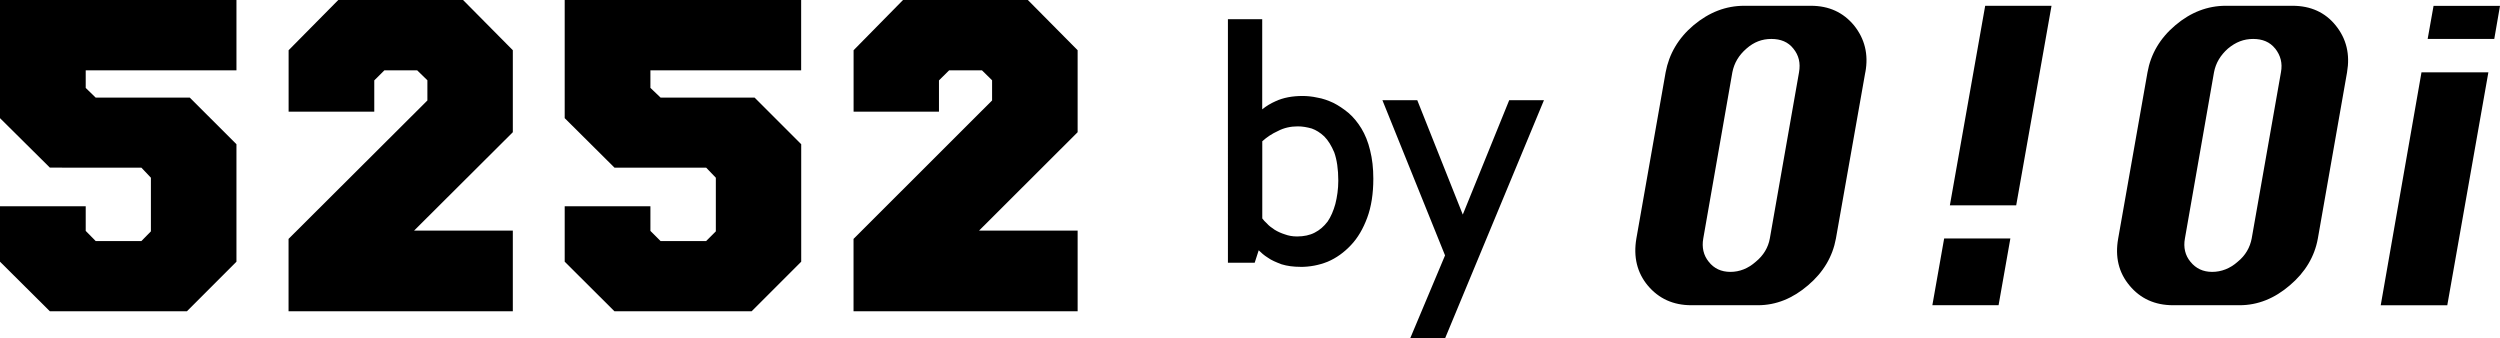
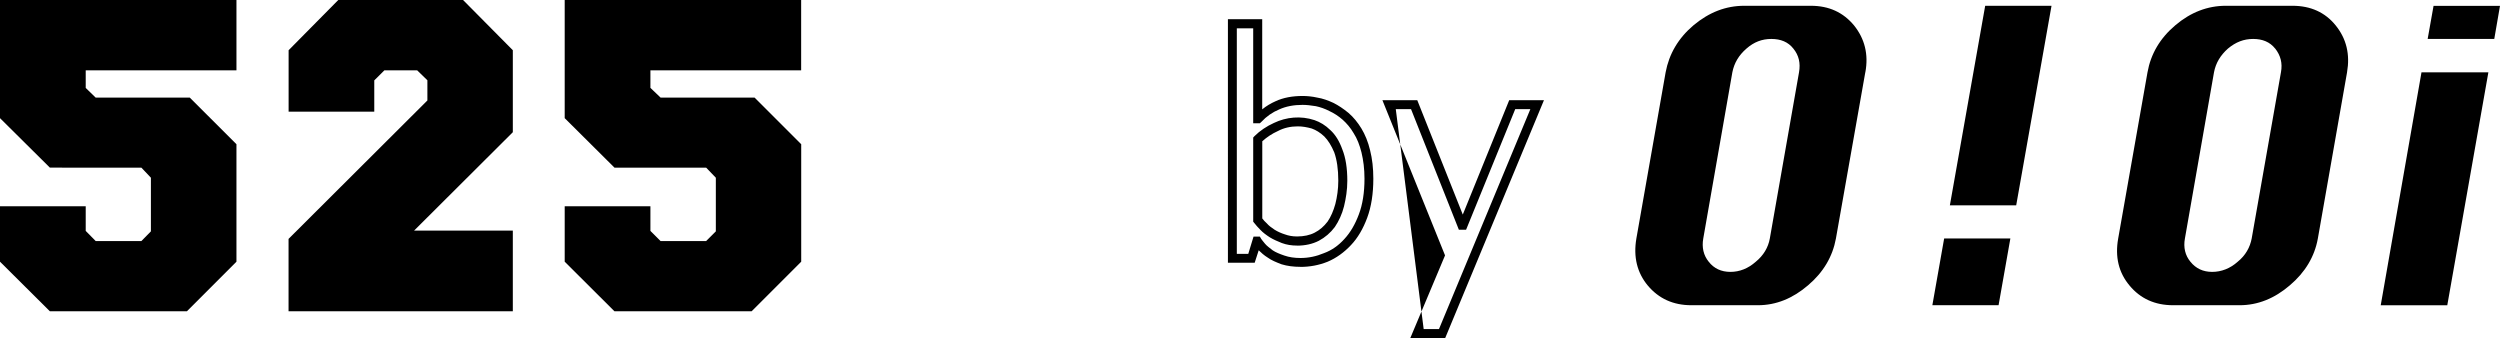
<svg xmlns="http://www.w3.org/2000/svg" id="_레이어_2" viewBox="0 0 440.99 59.66">
  <g id="_격리_모드">
    <g>
      <g>
        <g>
-           <path d="M241.48,31.53c0,2.54-.35,4.76-1.04,6.58-.68,1.84-1.59,3.38-2.74,4.6-1.1,1.17-2.39,2.09-3.84,2.73-1.43,.54-2.96,.82-4.46,.82-1.17,0-2.19-.1-3.05-.45-.91-.27-1.65-.62-2.29-1.04-.59-.41-1.12-.82-1.47-1.23-.36-.41-.65-.76-.78-1.01h-.11l-.92,3.02h-3.36V4.21h4.4V20.96h.08c1.04-1.02,2.15-1.81,3.42-2.39,1.34-.58,2.81-.85,4.45-.85,.76,0,1.57,.06,2.46,.27,.91,.15,1.79,.45,2.63,.87,.87,.43,1.7,.95,2.52,1.66,.79,.66,1.48,1.52,2.08,2.56,.61,1,1.12,2.21,1.5,3.63,.35,1.41,.53,3.04,.53,4.82Zm-4.63,.35c0-2.13-.25-3.88-.75-5.25-.51-1.34-1.16-2.36-1.93-3.12-.81-.75-1.67-1.27-2.56-1.55-.89-.27-1.76-.44-2.66-.44-1.38,0-2.67,.28-3.85,.89-1.23,.54-2.31,1.27-3.27,2.18v14.21c.27,.35,.64,.74,1.06,1.19,.41,.42,.95,.82,1.55,1.2,.59,.38,1.24,.68,1.96,.95,.76,.25,1.57,.38,2.43,.38,1.33,0,2.48-.26,3.46-.8,1.03-.5,1.84-1.2,2.52-2.18,.69-.93,1.19-2.03,1.55-3.36,.35-1.3,.5-2.74,.5-4.31Z" />
          <path d="M229.4,47.07c-1.24,0-2.37-.15-3.34-.45-.97-.37-1.79-.71-2.42-1.17-.67-.41-1.18-.88-1.61-1.3l-.71,2.2h-4.72V3.39h6.05v15.9c.72-.59,1.49-1.05,2.35-1.43,1.37-.64,2.98-.93,4.76-.93,.8,0,1.68,.08,2.62,.29,.94,.15,1.88,.49,2.81,.92,.92,.46,1.79,1.05,2.67,1.77,.88,.75,1.64,1.7,2.28,2.74,.66,1.09,1.19,2.38,1.54,3.86,.38,1.5,.57,3.15,.57,5.02,0,2.62-.36,4.95-1.08,6.88-.71,1.92-1.66,3.56-2.87,4.83-1.2,1.28-2.58,2.28-4.12,2.93-1.55,.62-3.15,.91-4.8,.91Zm-8.27-5.34h1.1l.24,.41c.11,.15,.29,.4,.68,.86,.34,.41,.83,.74,1.34,1.15,.53,.36,1.25,.65,2.07,.93,.83,.29,1.78,.43,2.84,.43,1.43,0,2.8-.29,4.15-.86,1.38-.5,2.57-1.36,3.59-2.49,1.06-1.14,1.91-2.61,2.55-4.33,.67-1.76,1-3.87,1-6.31,0-1.73-.2-3.27-.53-4.63-.33-1.3-.76-2.44-1.39-3.41-.55-.95-1.23-1.73-1.93-2.36-.75-.66-1.54-1.16-2.36-1.54-.76-.4-1.61-.69-2.37-.85-.88-.14-1.62-.23-2.35-.23-1.55,0-2.92,.26-4.11,.8-1.18,.49-2.25,1.23-3.15,2.2l-.26,.24h-1.18V5h-2.89V44.78h2.02l.93-3.05Zm7.68,1.59c-.98,0-1.86-.14-2.7-.45-.73-.29-1.47-.61-2.11-1-.65-.42-1.22-.84-1.69-1.34-.41-.41-.78-.83-1.1-1.24l-.15-.19v-14.84l.23-.25c.95-.95,2.16-1.75,3.42-2.32,2.18-1.05,4.74-1.3,7.16-.5,.98,.34,1.92,.89,2.8,1.76,.88,.8,1.59,1.94,2.12,3.43,.58,1.45,.87,3.29,.87,5.51,0,1.62-.25,3.13-.58,4.5-.35,1.39-.92,2.61-1.62,3.65-.78,1.04-1.72,1.84-2.82,2.43-1.11,.57-2.41,.86-3.84,.86Zm-6.15-4.79c.21,.29,.48,.59,.8,.87,.35,.41,.8,.74,1.37,1.12,.54,.34,1.17,.62,1.84,.83,.63,.23,1.31,.36,2.13,.36,1.18,0,2.24-.22,3.1-.67,.9-.46,1.62-1.09,2.28-1.95,.59-.86,1.04-1.92,1.37-3.11,.31-1.23,.52-2.62,.52-4.11,0-2.04-.26-3.72-.71-4.98-.51-1.21-1.08-2.13-1.76-2.82-.72-.68-1.46-1.13-2.21-1.4-.82-.23-1.62-.38-2.46-.38-1.25,0-2.44,.25-3.53,.83-1.02,.46-1.94,1.07-2.74,1.8v13.61Z" />
        </g>
        <g>
-           <path d="M245.04,18.45h4.44l8.41,21.27h.19l8.65-21.27h4.42l-16.81,40.44h-4.39l5.81-13.84-10.72-26.6Z" />
-           <path d="M254.9,59.66h-6.14l6.14-14.61-11.05-27.38h6.15l8.03,20.18,8.19-20.18h6.13l-17.44,42Zm-3.77-1.61h2.7l16.12-38.8h-2.67l-8.67,21.28h-1.27l-8.44-21.28h-2.69l10.4,25.8-5.48,13Z" />
+           <path d="M254.9,59.66h-6.14l6.14-14.61-11.05-27.38h6.15l8.03,20.18,8.19-20.18h6.13l-17.44,42Zm-3.77-1.61h2.7l16.12-38.8h-2.67l-8.67,21.28h-1.27l-8.44-21.28h-2.69Z" />
        </g>
      </g>
      <g>
        <path d="M15.12,15.51l1.76,1.71h16.6l8.23,8.22v20.72l-8.74,8.75H8.8L0,46.16v-9.78H15.12v4.35l1.76,1.79h8.06l1.68-1.71v-9.46l-1.68-1.78H8.8L0,20.84V0H41.71V12.41H15.12v3.1Z" />
        <path d="M73.04,40.68h17.42v14.23H50.9v-12.77l24.49-24.42v-3.56l-1.8-1.75h-5.79l-1.78,1.77v5.52h-15.11V8.86L59.67,0h22.01l8.78,8.86v14.46l-17.42,17.36Z" />
        <path d="M114.74,15.51l1.79,1.71h16.58l8.22,8.22v20.72l-8.75,8.75h-24.19l-8.78-8.75v-9.78h15.12v4.35l1.79,1.79h8.04l1.71-1.71v-9.46l-1.71-1.78h-16.17l-8.78-8.73V0h41.71V12.41h-26.59v3.1Z" />
-         <path d="M172.7,40.68h17.39v14.23h-39.53v-12.77l24.44-24.42v-3.56l-1.78-1.75h-5.8l-1.79,1.77v5.52h-15.06V8.86L159.29,0h22.02l8.78,8.86v14.46l-17.39,17.36Z" />
      </g>
      <path d="M431.69,53.85h-11.74l7.19-41.09h11.8l-7.25,41.09Zm8.29-46.98h-11.75l1.04-5.84h11.72l-1.01,5.84Zm-38.65,1.7c-.93-1.17-2.24-1.7-3.88-1.7s-3.06,.54-4.45,1.7c-1.33,1.18-2.15,2.55-2.46,4.19l-5.13,29.31c-.29,1.57,.04,2.98,.98,4.11,.96,1.18,2.22,1.78,3.83,1.78s3.17-.6,4.49-1.78c1.39-1.12,2.18-2.54,2.48-4.11l5.16-29.31c.31-1.63-.08-3-1.01-4.19m12.67,4.19l-5.15,29.31c-.57,3.18-2.23,5.96-4.93,8.25-2.7,2.32-5.64,3.52-8.88,3.52h-11.74c-3.19,0-5.75-1.17-7.65-3.45-1.94-2.3-2.6-5.08-2.02-8.32l5.17-29.31c.57-3.22,2.2-6.02,4.92-8.31,2.71-2.3,5.7-3.43,8.88-3.43h11.78c3.2,0,5.76,1.16,7.62,3.47,1.89,2.34,2.55,5.09,2,8.26m-61.47,41.09h-11.68l2.08-11.77h11.68l-2.08,11.77Zm3.11-17.62h-11.7l6.23-35.2h11.7l-6.23,35.2Zm-39.31-27.65c-.92-1.17-2.23-1.7-3.88-1.7s-3.07,.54-4.39,1.7c-1.36,1.18-2.17,2.55-2.49,4.19l-5.13,29.31c-.28,1.57,.04,2.98,.97,4.11,.92,1.18,2.21,1.78,3.82,1.78s3.13-.6,4.46-1.78c1.38-1.12,2.21-2.54,2.49-4.11l5.15-29.31c.29-1.63-.03-3-1-4.19m12.69,4.19l-5.18,29.31c-.58,3.18-2.21,5.96-4.91,8.25-2.7,2.32-5.64,3.52-8.85,3.52h-11.74c-3.21,0-5.74-1.17-7.67-3.45-1.92-2.3-2.58-5.08-2.03-8.32l5.16-29.31c.6-3.22,2.22-6.02,4.93-8.31,2.76-2.3,5.7-3.43,8.95-3.43h11.73c3.21,0,5.71,1.16,7.63,3.47,1.87,2.34,2.58,5.09,1.99,8.26" />
    </g>
  </g>
</svg>